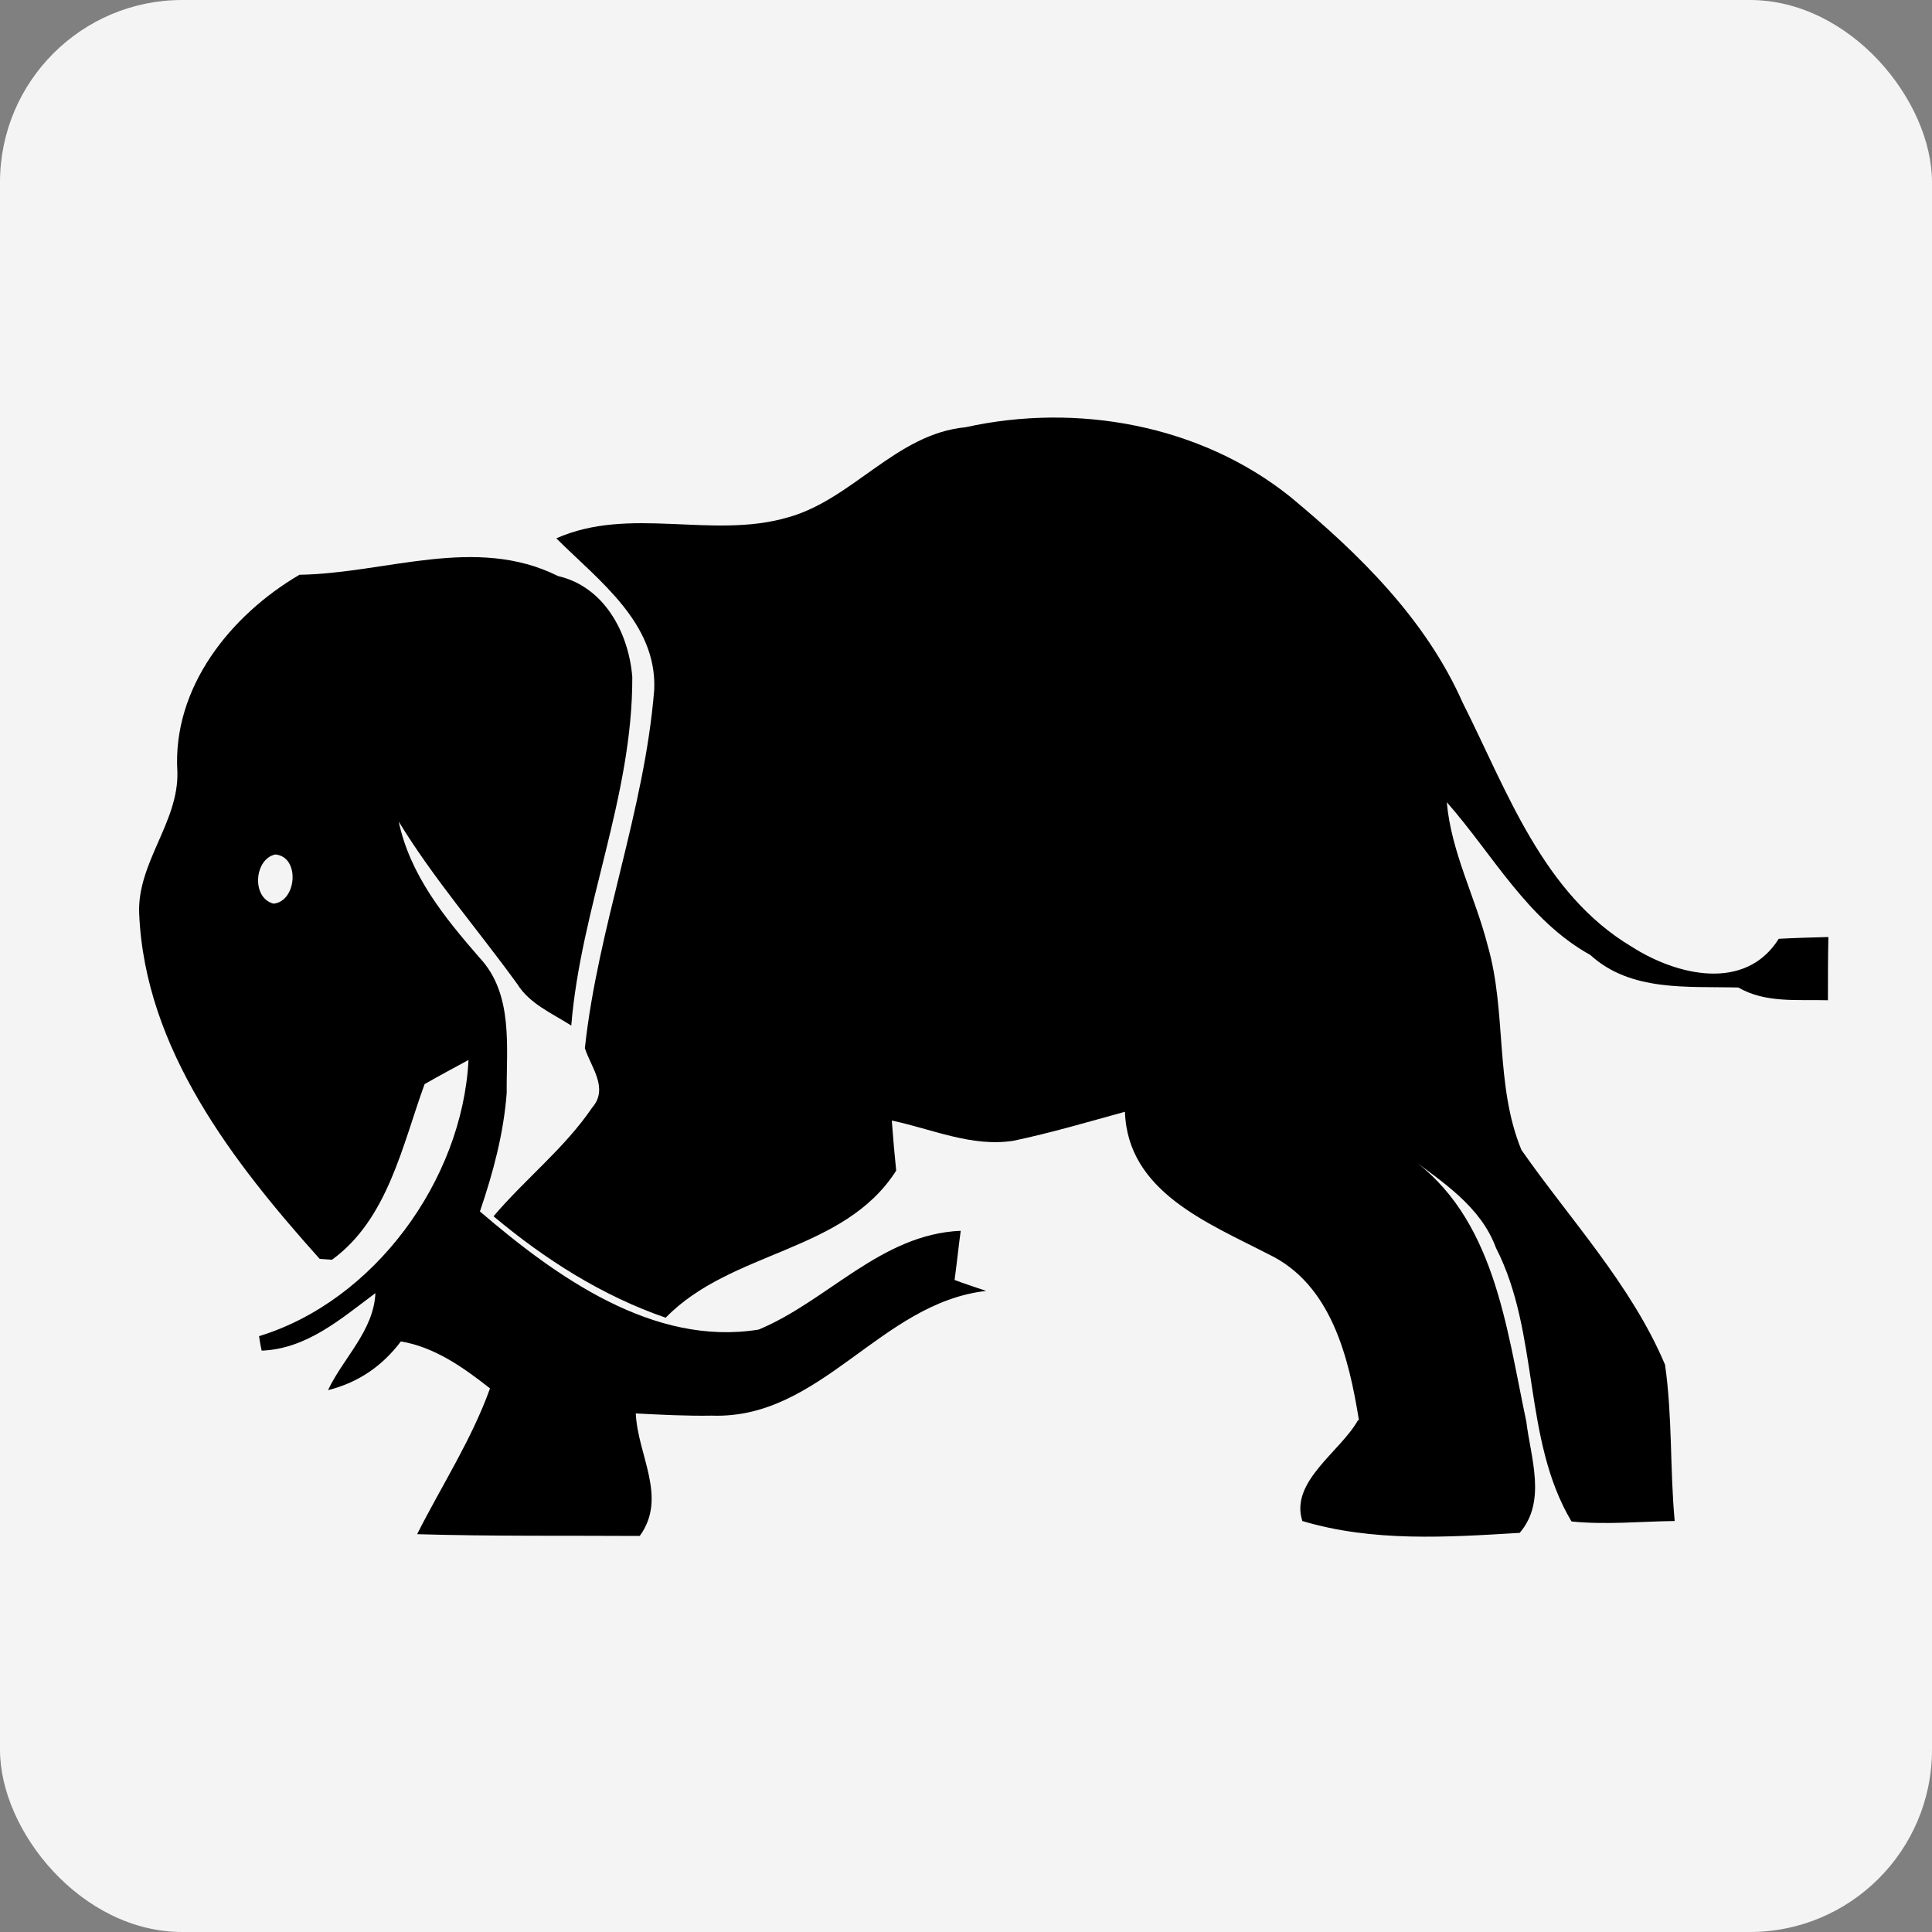
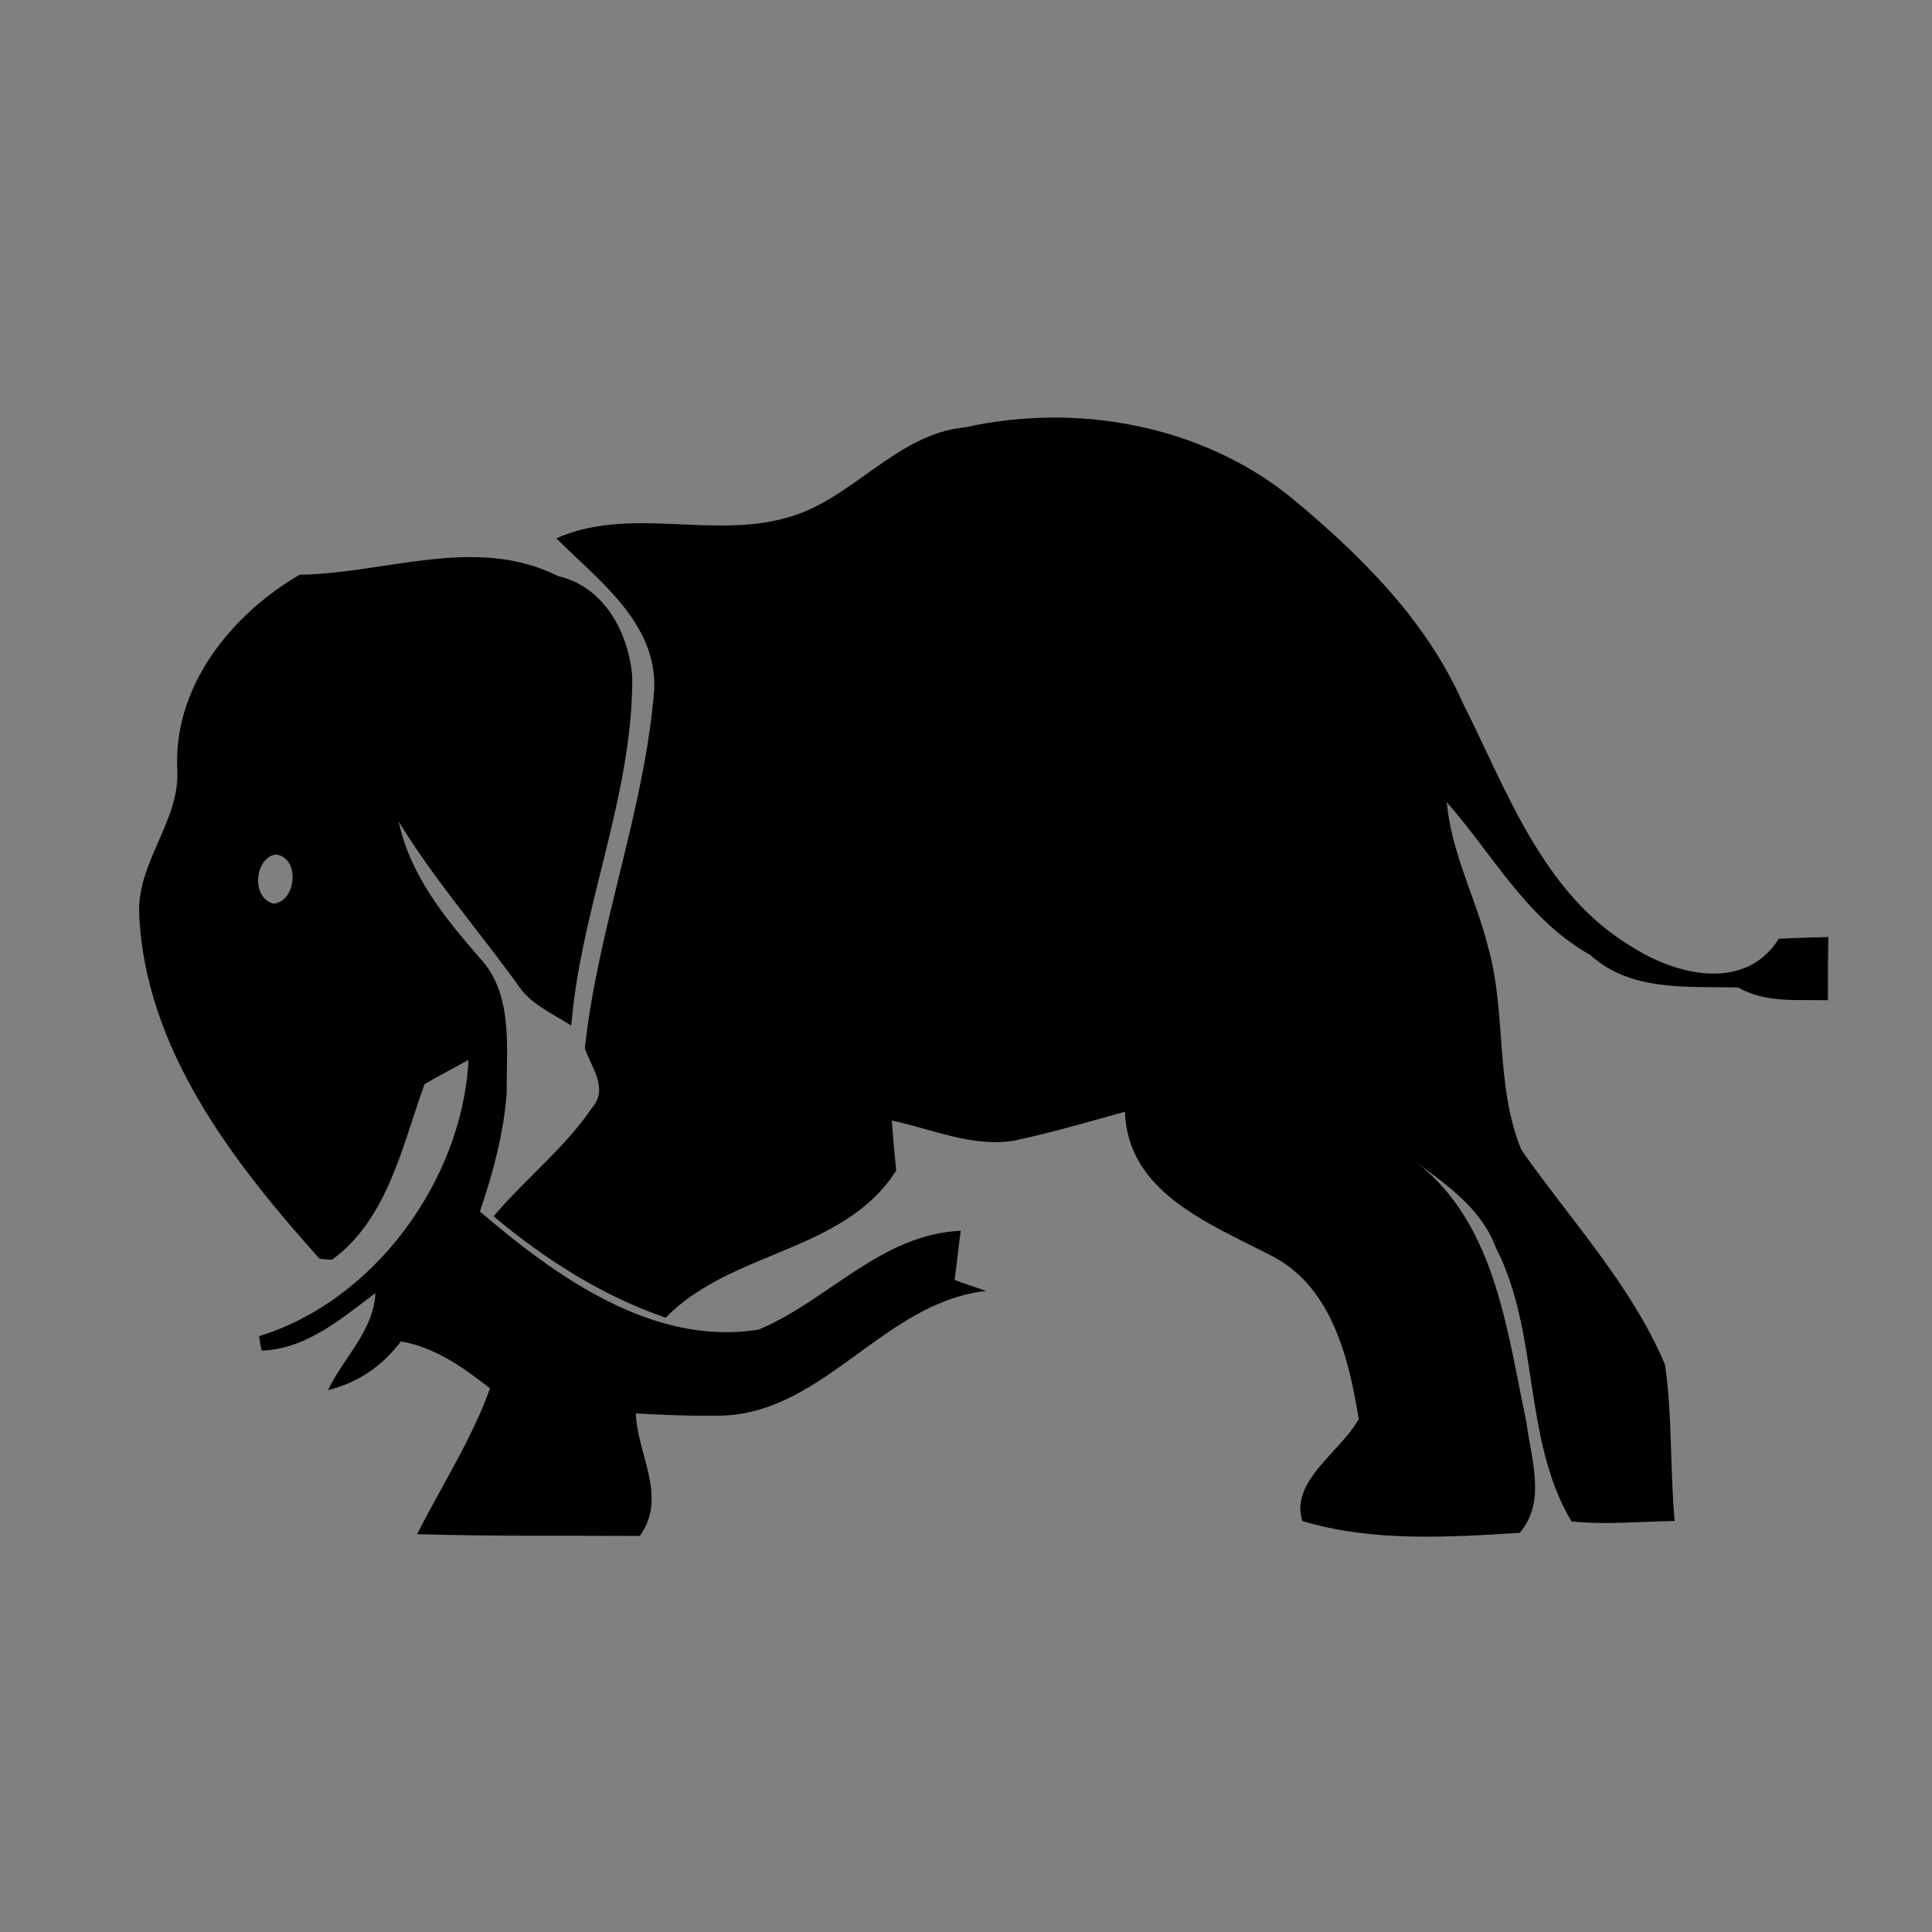
<svg xmlns="http://www.w3.org/2000/svg" id="Layer_2" data-name="Layer 2" viewBox="0 0 44 44">
  <rect x="0" y="0" width="44" height="44" fill="#808080" stroke="none" />
  <defs>
    <style>
      .cls-1 {
        fill: #f4f4f4;
      }
    </style>
  </defs>
  <g id="Layer_1-2" data-name="Layer 1">
    <g>
-       <rect class="cls-1" width="44" height="44" rx="4.15" ry="4.15" />
      <g>
        <path d="m30.93,32.34c-.4.72-1.56,1.4-1.27,2.3,1.6.48,3.3.37,4.95.27.62-.72.25-1.71.15-2.54-.46-2.16-.72-4.66-2.68-6.03.77.58,1.64,1.13,1.99,2.08,1,1.95.6,4.35,1.72,6.23.78.08,1.56,0,2.35-.01-.11-1.18-.05-2.38-.22-3.56-.77-1.82-2.15-3.29-3.27-4.89-.61-1.48-.33-3.14-.77-4.66-.28-1.1-.83-2.12-.93-3.26,1.05,1.19,1.83,2.68,3.27,3.48.92.84,2.21.71,3.37.74.62.36,1.35.27,2.04.29,0-.49,0-.96.01-1.44-.38.01-.75.02-1.13.04-.76,1.21-2.32.84-3.35.18-2.03-1.21-2.84-3.56-3.85-5.56-.84-1.9-2.36-3.39-3.93-4.69-2.05-1.64-4.86-2.14-7.39-1.58-1.59.15-2.58,1.66-4.07,2.06-1.72.49-3.58-.27-5.25.47.96.96,2.29,1.92,2.23,3.44-.22,2.77-1.28,5.4-1.58,8.17.13.42.55.91.17,1.35-.63.93-1.53,1.63-2.25,2.48,1.17.98,2.47,1.81,3.92,2.31,1.5-1.54,4.06-1.48,5.25-3.35-.03-.28-.08-.85-.1-1.14.91.19,1.82.61,2.77.46.86-.18,1.7-.43,2.54-.66.06,1.82,1.89,2.53,3.26,3.24,1.44.68,1.84,2.36,2.07,3.79Z" />
        <path d="m13.01,23.36c.22-2.69,1.4-5.22,1.39-7.94-.08-1.01-.64-2.06-1.69-2.3-1.88-.94-3.92-.06-5.89-.03-1.57.92-2.9,2.57-2.78,4.49.03,1.15-.92,2.07-.87,3.23.13,3.08,2.14,5.66,4.11,7.86l.28.02c1.27-.92,1.6-2.6,2.11-4,.33-.19.67-.37,1-.55-.14,2.74-2.15,5.49-4.77,6.29.01.08.04.25.06.33,1.03-.04,1.81-.73,2.59-1.31-.04.86-.73,1.47-1.08,2.21.68-.17,1.23-.54,1.66-1.11.77.13,1.42.59,2.03,1.07-.42,1.17-1.1,2.21-1.66,3.32,1.69.05,3.38.03,5.07.04.64-.88-.05-1.84-.09-2.79.58.03,1.16.06,1.73.05,2.49.09,3.84-2.57,6.25-2.84-.18-.06-.54-.18-.72-.25.04-.28.1-.84.14-1.12-1.82.08-3.02,1.59-4.6,2.25-2.4.39-4.61-1.2-6.35-2.69.3-.88.54-1.77.61-2.7-.01-1.04.16-2.25-.62-3.08-.8-.92-1.58-1.88-1.84-3.1.8,1.31,1.81,2.47,2.7,3.7.28.45.78.66,1.22.94Zm-6.78-2.78c-.51-.13-.44-1.02.04-1.12.57.05.49,1.07-.04,1.12Z" />
      </g>
    </g>
  </g>
</svg>